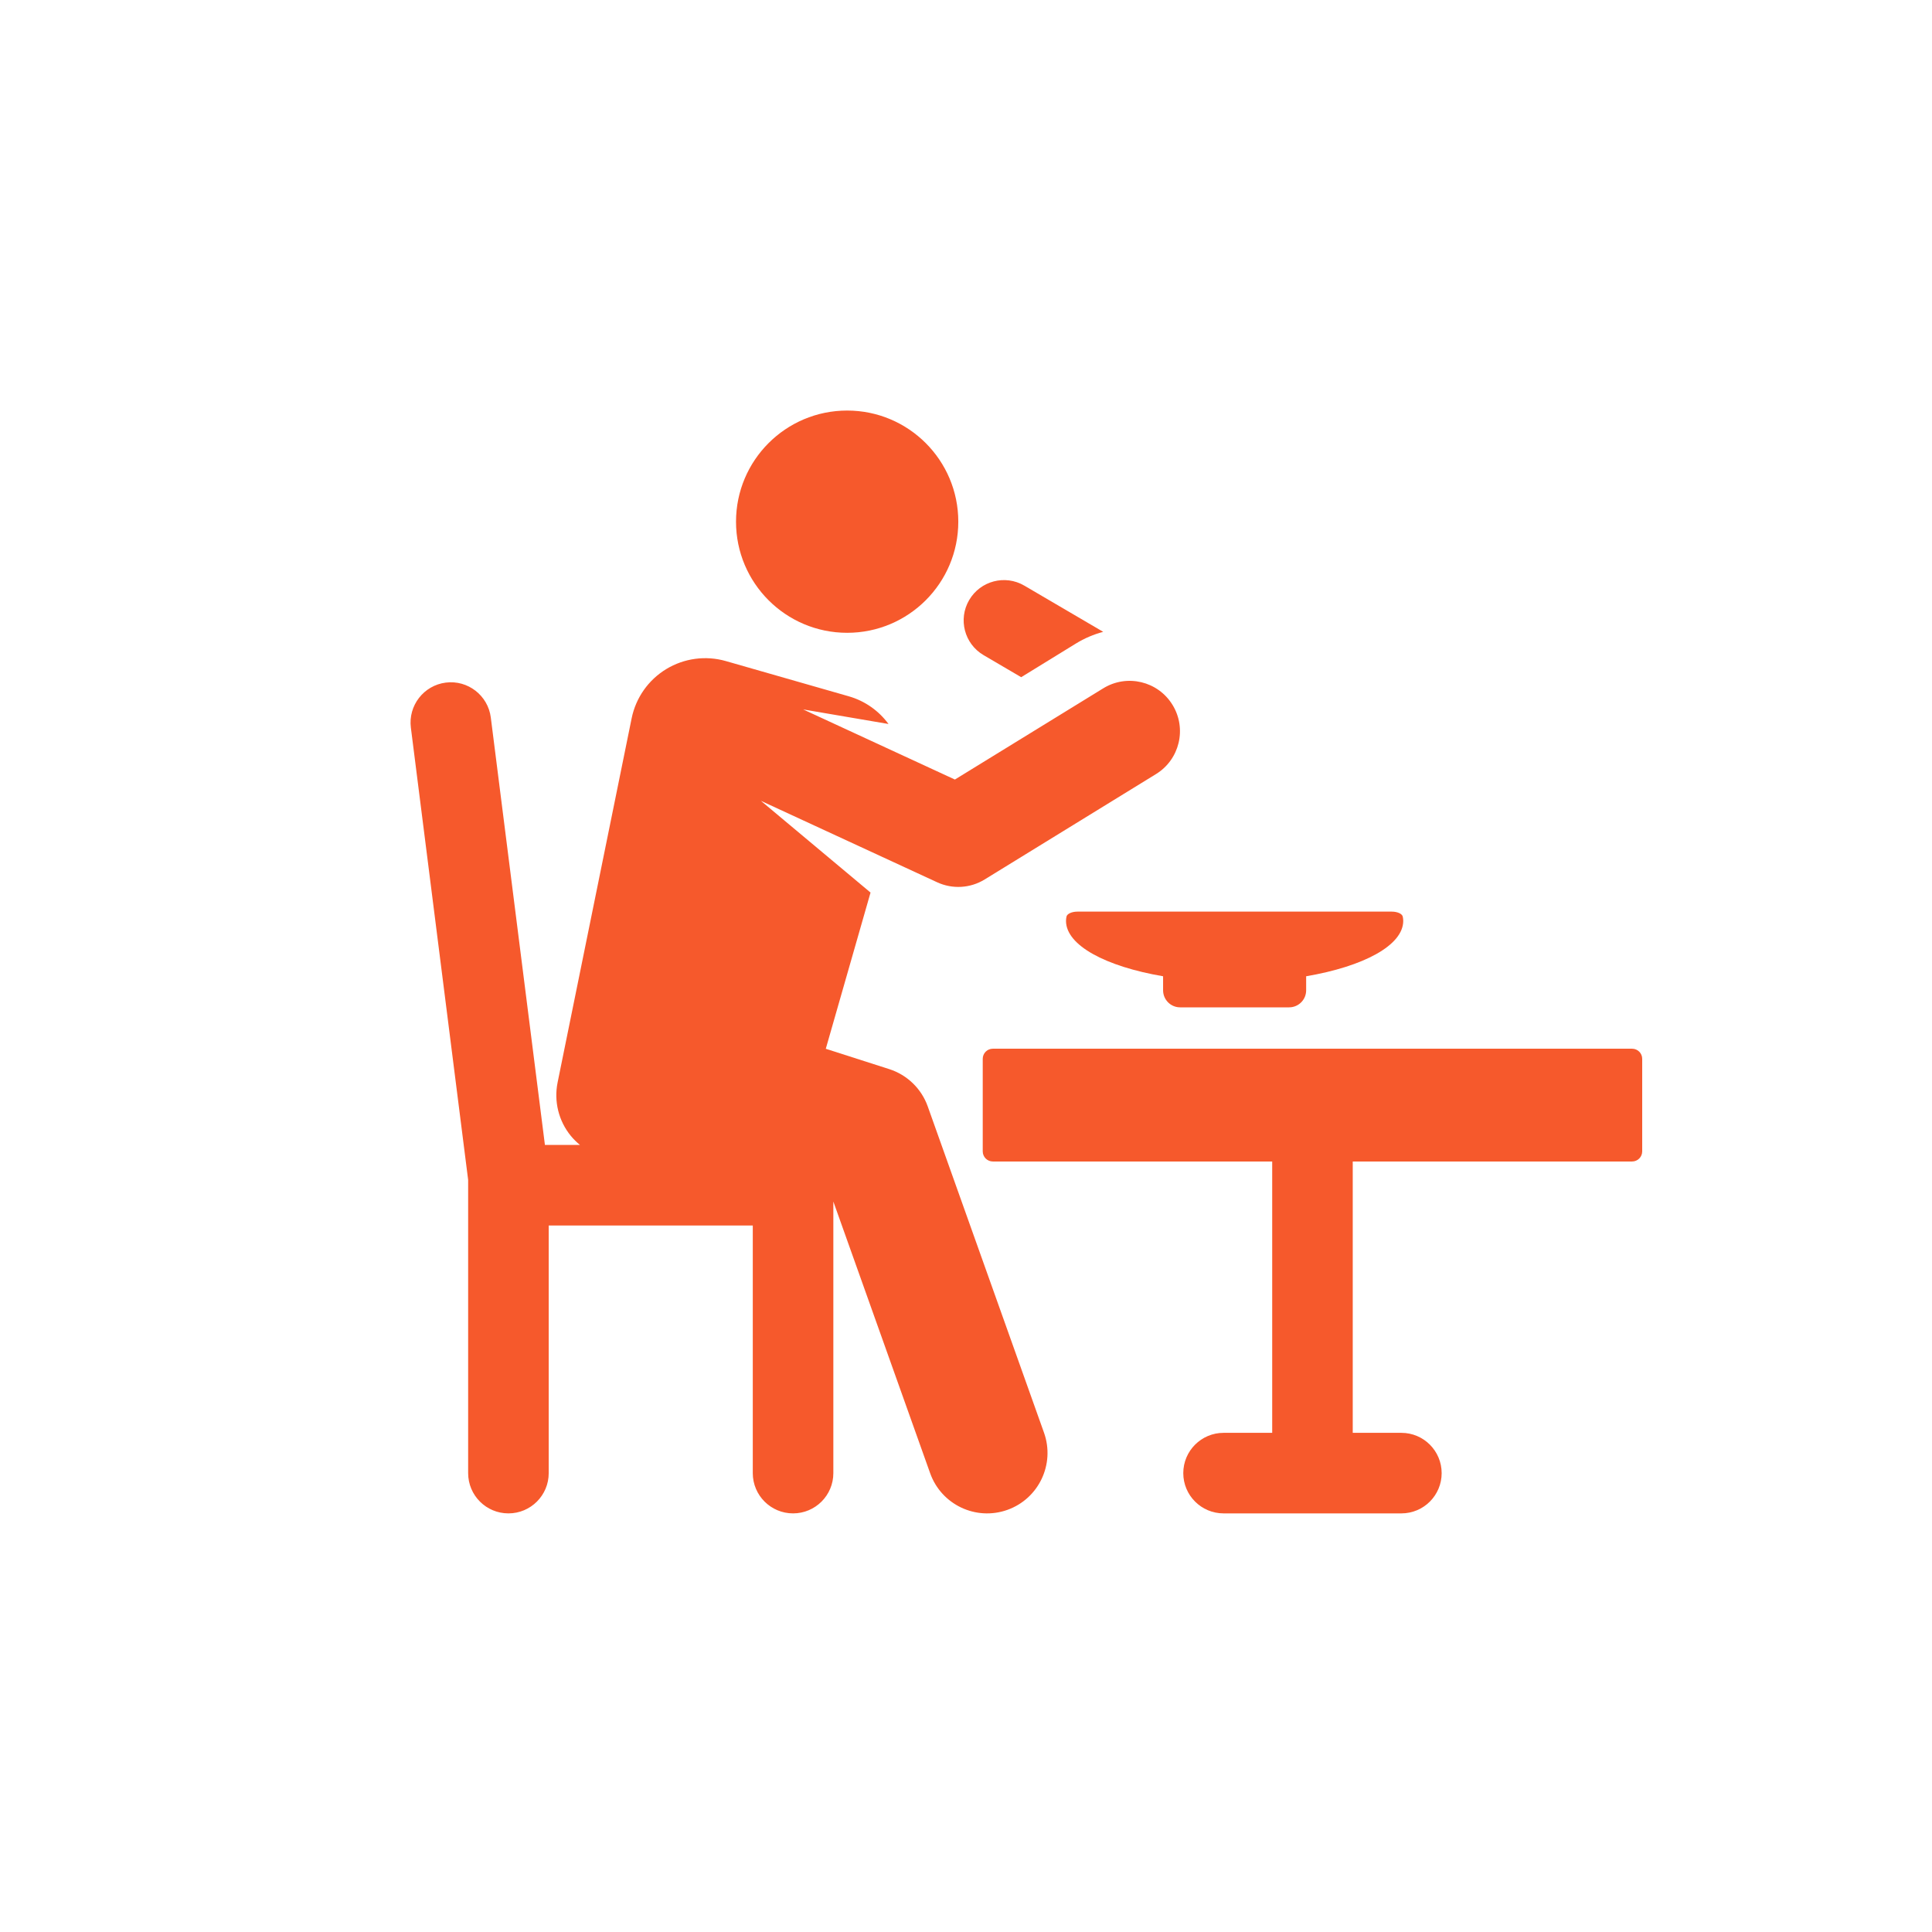
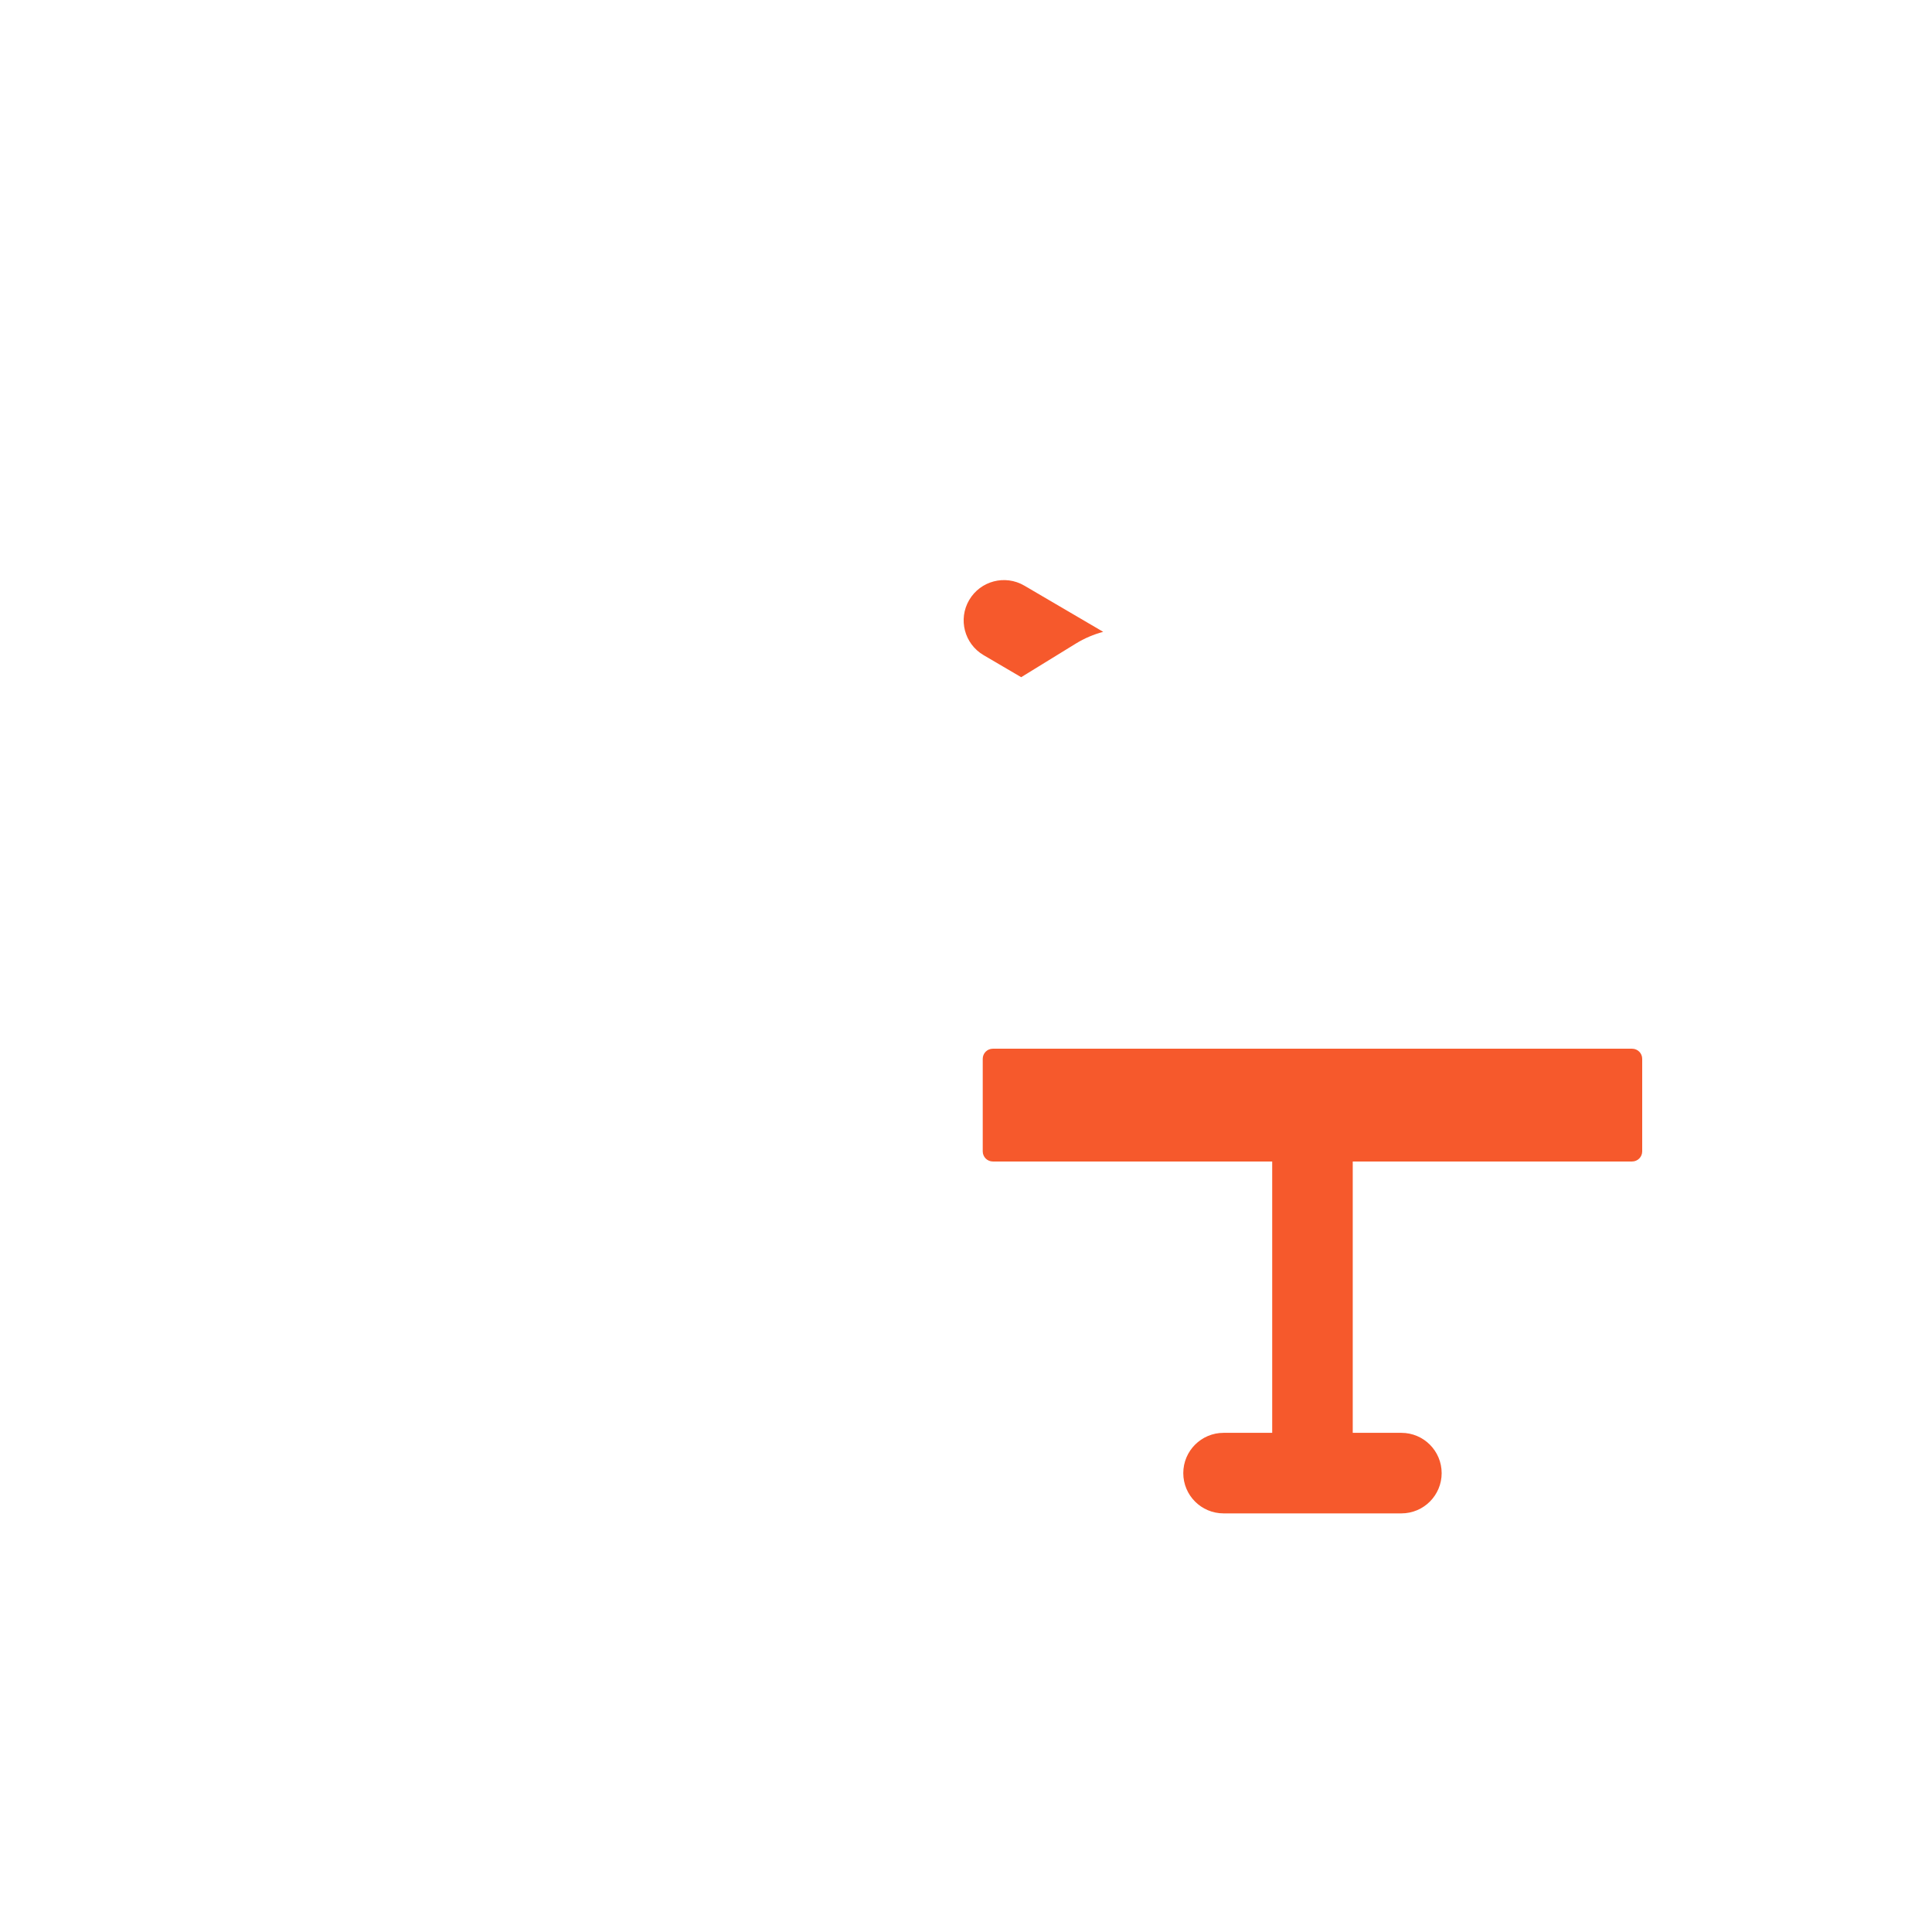
<svg xmlns="http://www.w3.org/2000/svg" width="80" height="80" viewBox="0 0 80 80" fill="none">
  <path d="M40.728 27.128L42.285 28.041L44.545 26.651C44.907 26.428 45.29 26.267 45.681 26.163L42.414 24.249C41.62 23.784 40.598 24.05 40.132 24.845C39.666 25.64 39.933 26.662 40.728 27.128Z" fill="#F6592C" />
-   <path d="M35.079 26.203C37.62 26.203 39.681 24.143 39.681 21.602C39.681 19.06 37.62 17 35.079 17C32.538 17 30.477 19.06 30.477 21.602C30.477 24.143 32.538 26.203 35.079 26.203Z" fill="#F6592C" />
-   <path d="M38.415 45.812C38.153 45.078 37.564 44.508 36.822 44.27L34.194 43.428L36.047 36.959L31.508 33.161L38.805 36.533C39.439 36.826 40.177 36.783 40.772 36.417L47.867 32.053C48.848 31.45 49.154 30.166 48.55 29.185C47.947 28.204 46.663 27.898 45.683 28.502L39.54 32.279L33.257 29.376L36.791 29.979C36.397 29.443 35.831 29.028 35.142 28.831L30.057 27.374C29.224 27.135 28.329 27.255 27.588 27.705C26.847 28.155 26.328 28.893 26.155 29.743L23.089 44.823C22.931 45.604 23.131 46.415 23.635 47.032C23.75 47.172 23.878 47.298 24.016 47.41H22.564L20.323 29.71C20.207 28.797 19.372 28.149 18.459 28.265C17.545 28.381 16.898 29.216 17.013 30.13L19.385 48.857V60.999C19.385 61.92 20.131 62.666 21.053 62.666C21.974 62.666 22.721 61.92 22.721 60.999V50.746H31.171V60.999C31.171 61.92 31.918 62.666 32.839 62.666C33.76 62.666 34.507 61.92 34.507 60.999V49.753L38.516 61.004C38.98 62.306 40.411 62.984 41.713 62.521C43.014 62.057 43.693 60.626 43.23 59.324L38.415 45.812Z" fill="#F6592C" />
  <path d="M67.581 43.425H41.112C40.88 43.425 40.693 43.612 40.693 43.843V47.676C40.693 47.907 40.88 48.095 41.112 48.095H52.679V59.331H50.665C49.744 59.331 48.997 60.078 48.997 60.999C48.997 61.92 49.744 62.666 50.665 62.666H58.028C58.949 62.666 59.696 61.92 59.696 60.999C59.696 60.078 58.949 59.331 58.028 59.331H56.014V48.095H67.581C67.813 48.095 68 47.907 68 47.676V43.843C68 43.612 67.813 43.425 67.581 43.425Z" fill="#F6592C" />
-   <path d="M44.162 37.951C44.149 38.011 44.141 38.071 44.141 38.132C44.141 39.146 45.786 40.02 48.161 40.425V41.006C48.161 41.396 48.477 41.712 48.867 41.712H53.379C53.769 41.712 54.085 41.396 54.085 41.006V40.425C56.46 40.02 58.105 39.146 58.105 38.132C58.105 38.071 58.097 38.011 58.084 37.952C58.057 37.835 57.861 37.748 57.626 37.748H44.62C44.386 37.748 44.189 37.835 44.162 37.951Z" fill="#F6592C" />
</svg>